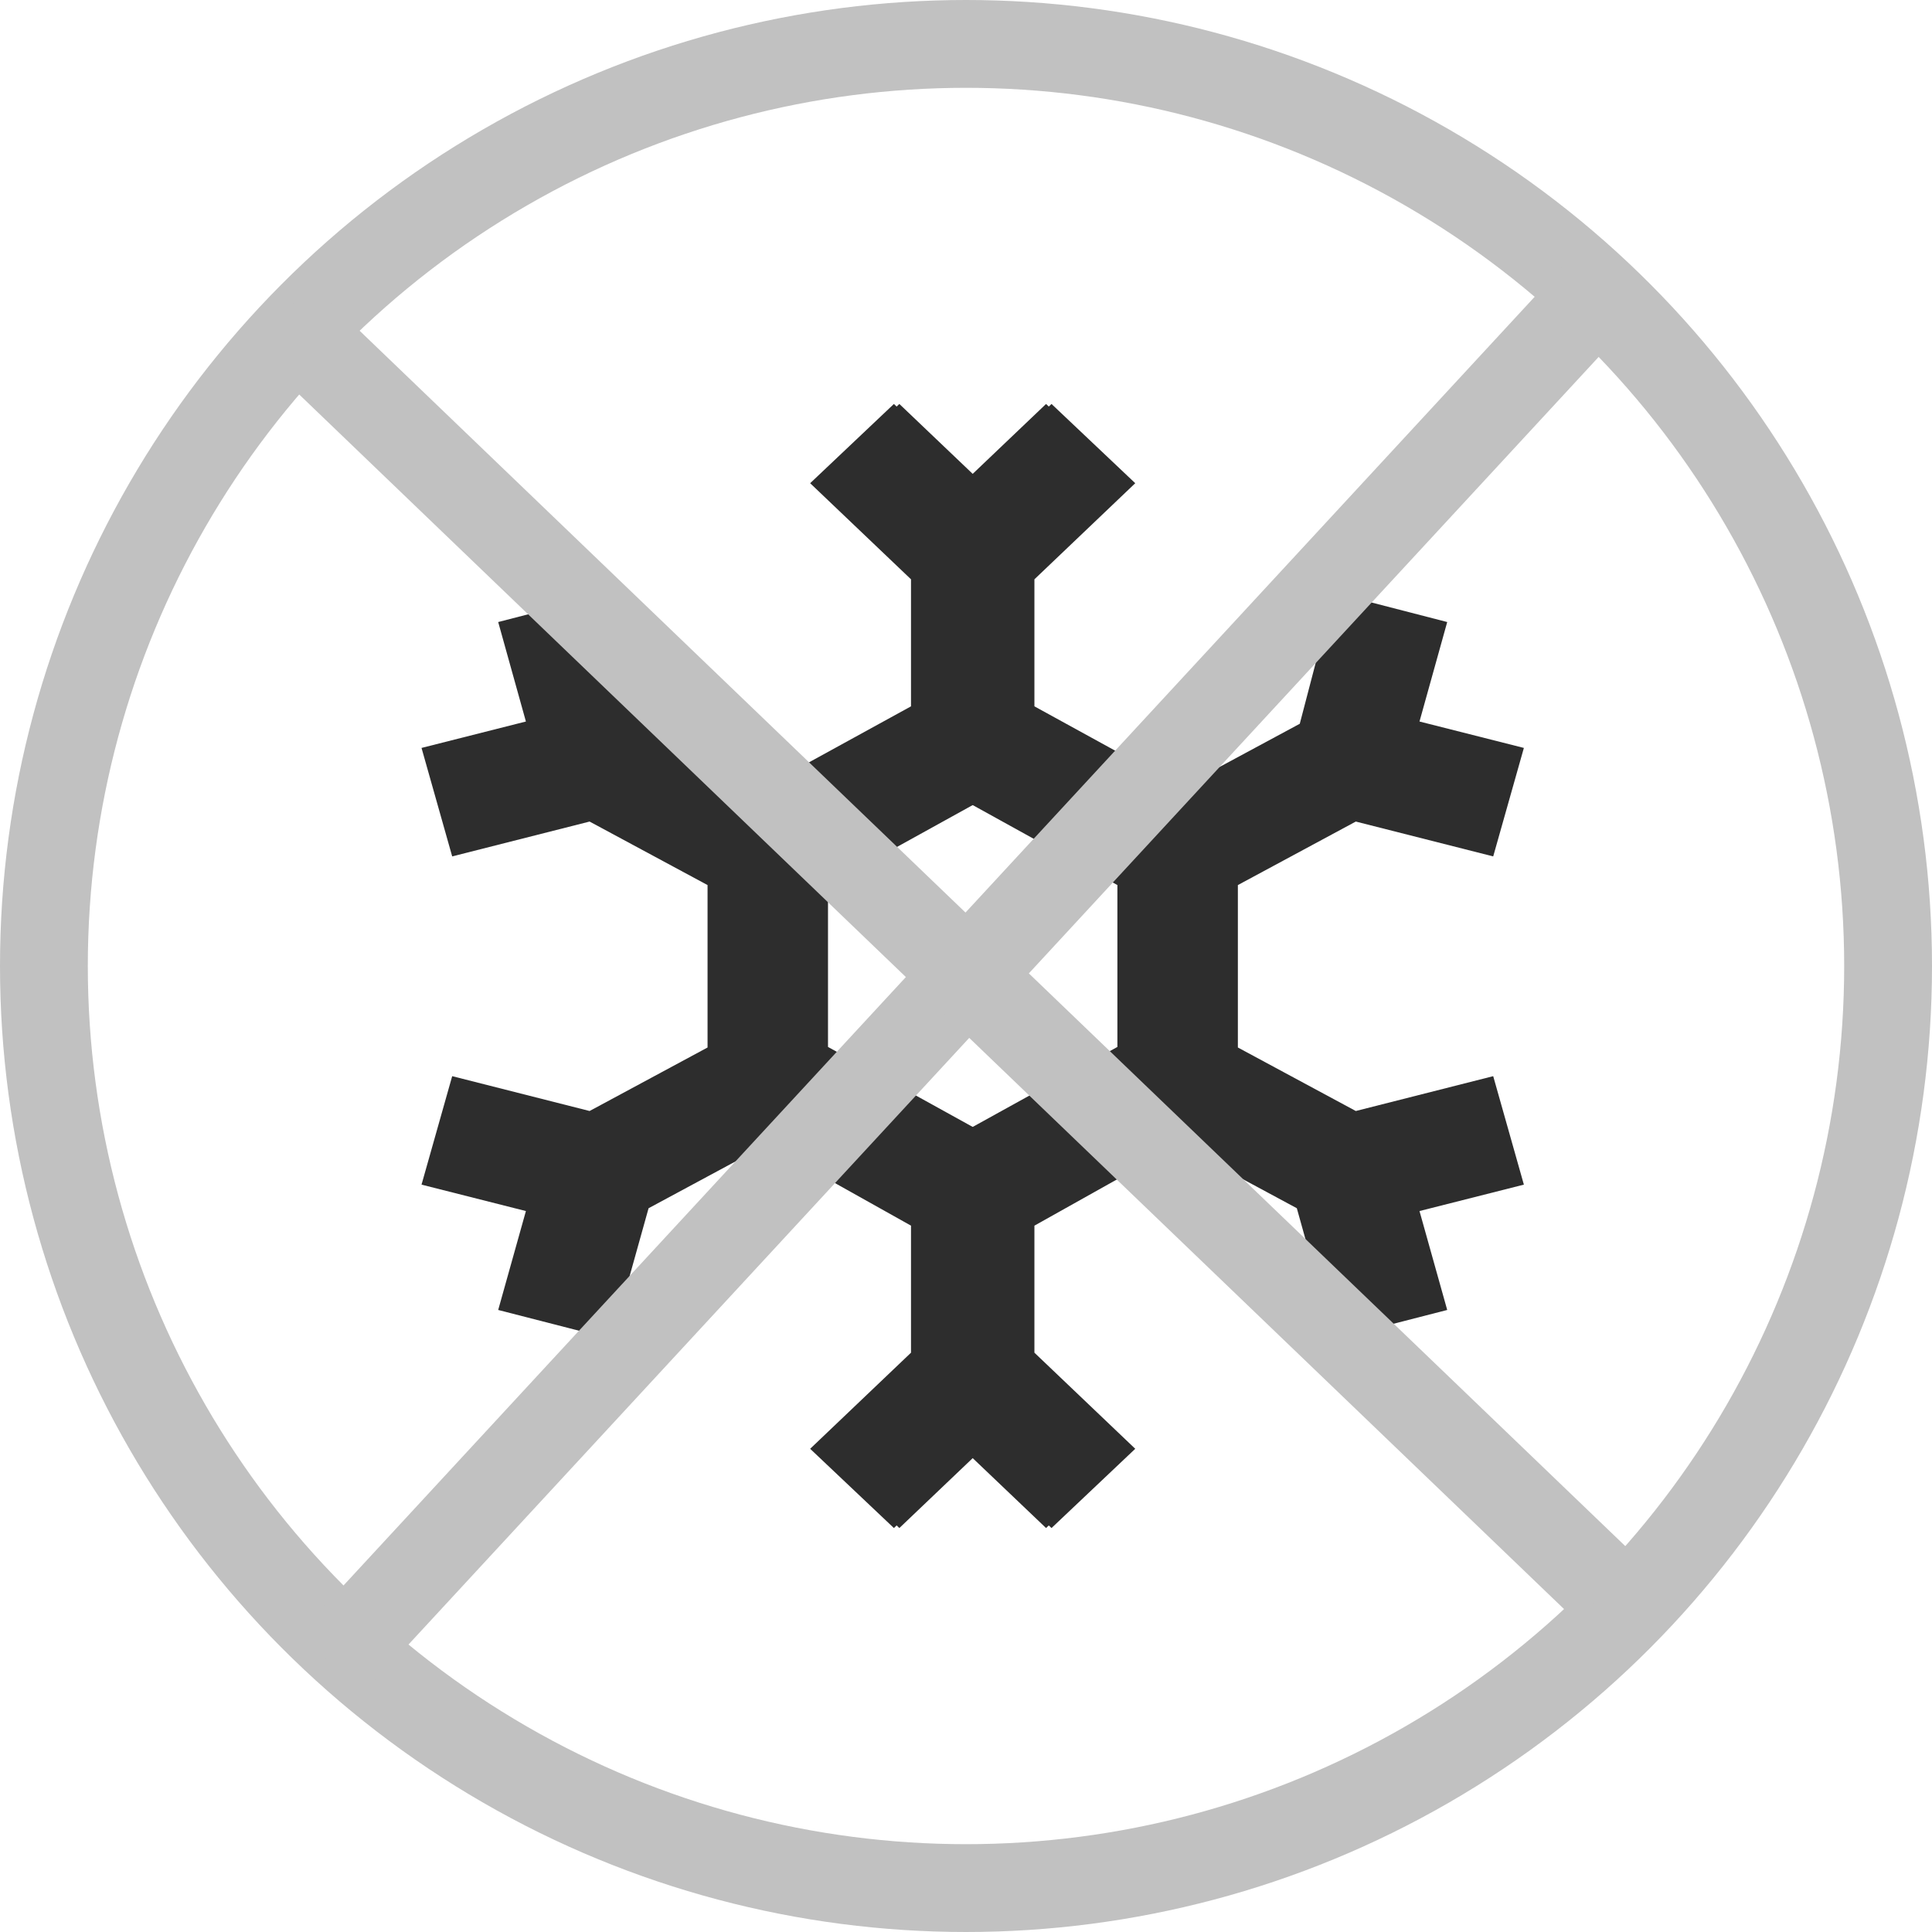
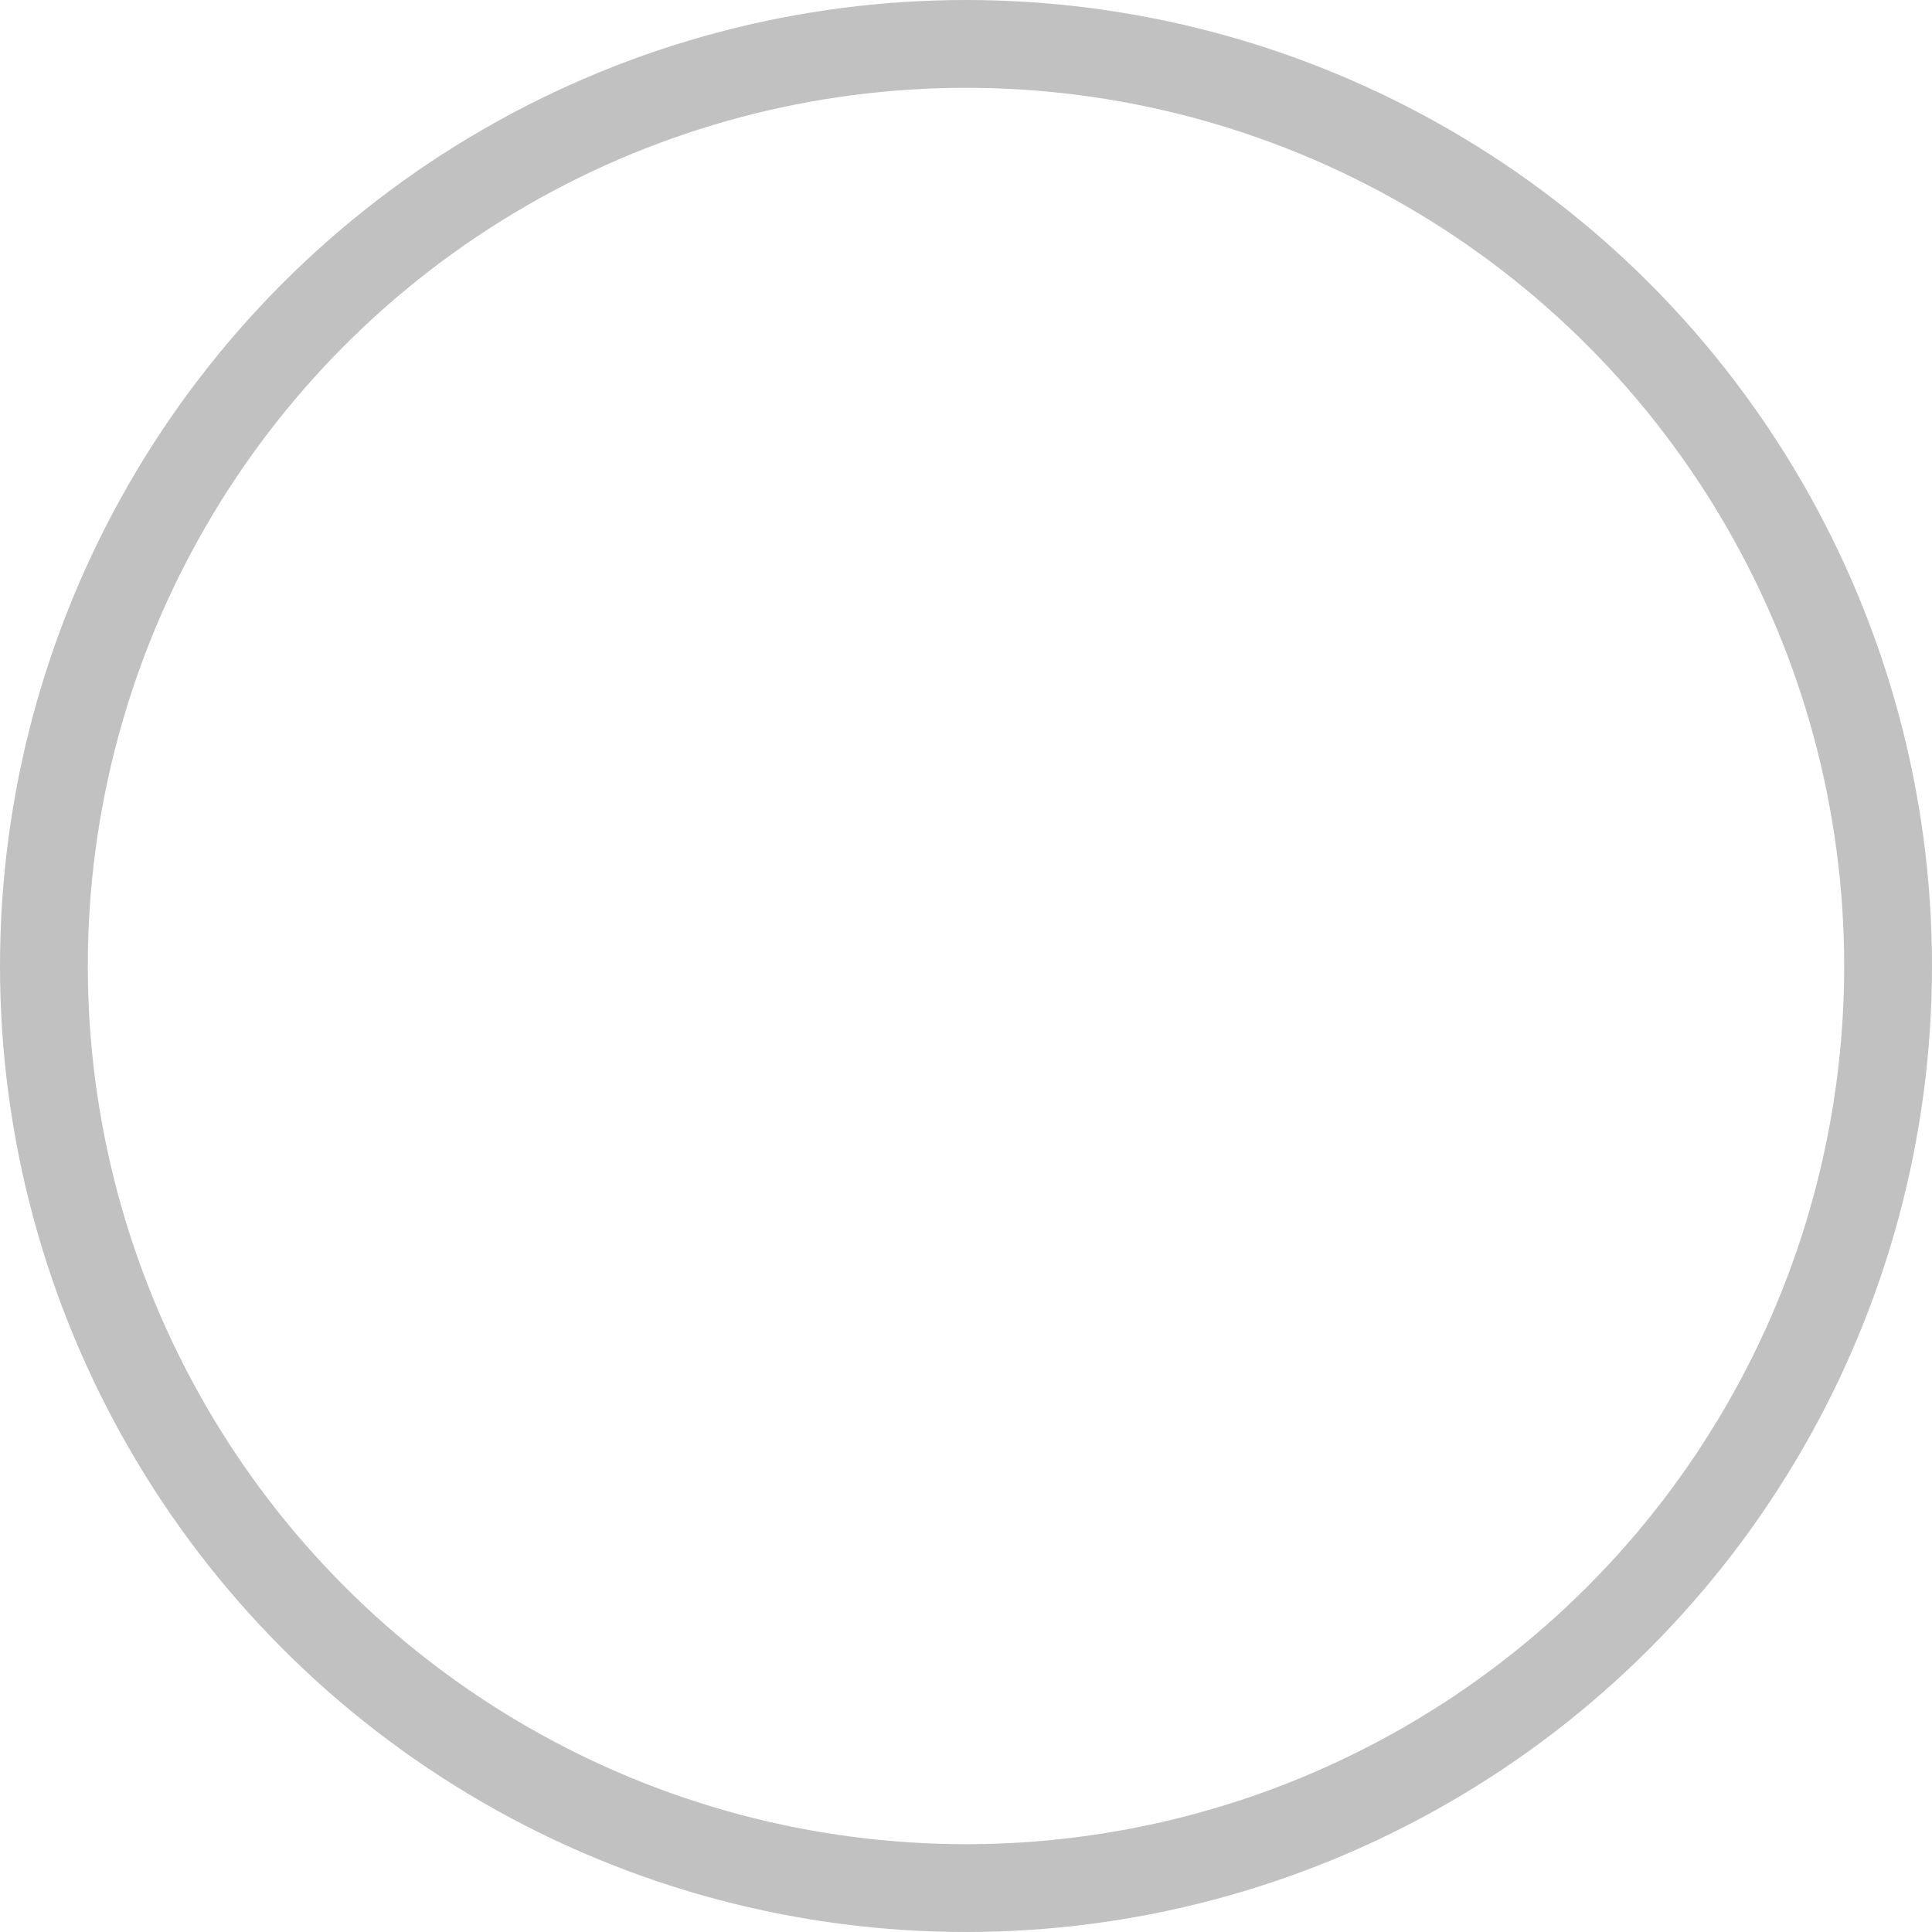
<svg xmlns="http://www.w3.org/2000/svg" width="110" height="110" viewBox="0 0 110 110" fill="none">
-   <path d="M70.201 46.712L58.584 40.216L58.584 32.984L64.326 27.512L59.558 23L55.226 27.128L50.895 23L46.127 27.512L51.869 32.984L51.869 40.216L43.474 44.824L36.759 41.208L34.812 33.752L28.365 35.416L29.943 41.08L24 42.584L25.746 48.76L33.569 46.776L40.285 50.392L40.285 59.64L33.569 63.256L25.746 61.272L24 67.448L29.943 68.952L28.365 74.584L34.845 76.248L36.927 68.792L43.642 65.176L51.869 69.784L51.869 77.016L46.127 82.488L50.895 87L55.226 82.872L59.558 87L64.292 82.488L58.584 77.016L58.584 69.784L70.201 63.352M46.832 50.392L55.226 45.752L63.62 50.392L63.62 59.608L55.226 64.248L46.832 59.608" fill="#2D2D2D" />
-   <path d="M40.562 46.712L52.18 40.216L52.18 32.984L46.438 27.512L51.206 23L55.537 27.128L59.869 23L64.636 27.512L58.895 32.984L58.895 40.216L67.289 44.824L74.004 41.208L75.952 33.752L82.398 35.416L80.82 41.08L86.763 42.584L85.017 48.76L77.194 46.776L70.479 50.392L70.479 59.64L77.194 63.256L85.017 61.272L86.763 67.448L80.82 68.952L82.398 74.584L75.918 76.248L73.836 68.792L67.121 65.176L58.895 69.784L58.895 77.016L64.636 82.488L59.869 87L55.537 82.872L51.206 87L46.472 82.488L52.18 77.016L52.18 69.784L40.562 63.352M63.931 50.392L55.537 45.752L47.143 50.392L47.143 59.608L55.537 64.248L63.931 59.608" fill="#2D2D2D" />
  <circle cx="55" cy="55" r="52.5" stroke="#C1C1C1" stroke-width="5" />
-   <path d="M18.847 94.722L92.411 15.135" stroke="#C1C1C1" stroke-width="5" />
-   <path d="M16 18L91.5 90.5" stroke="#C1C1C1" stroke-width="5" />
</svg>